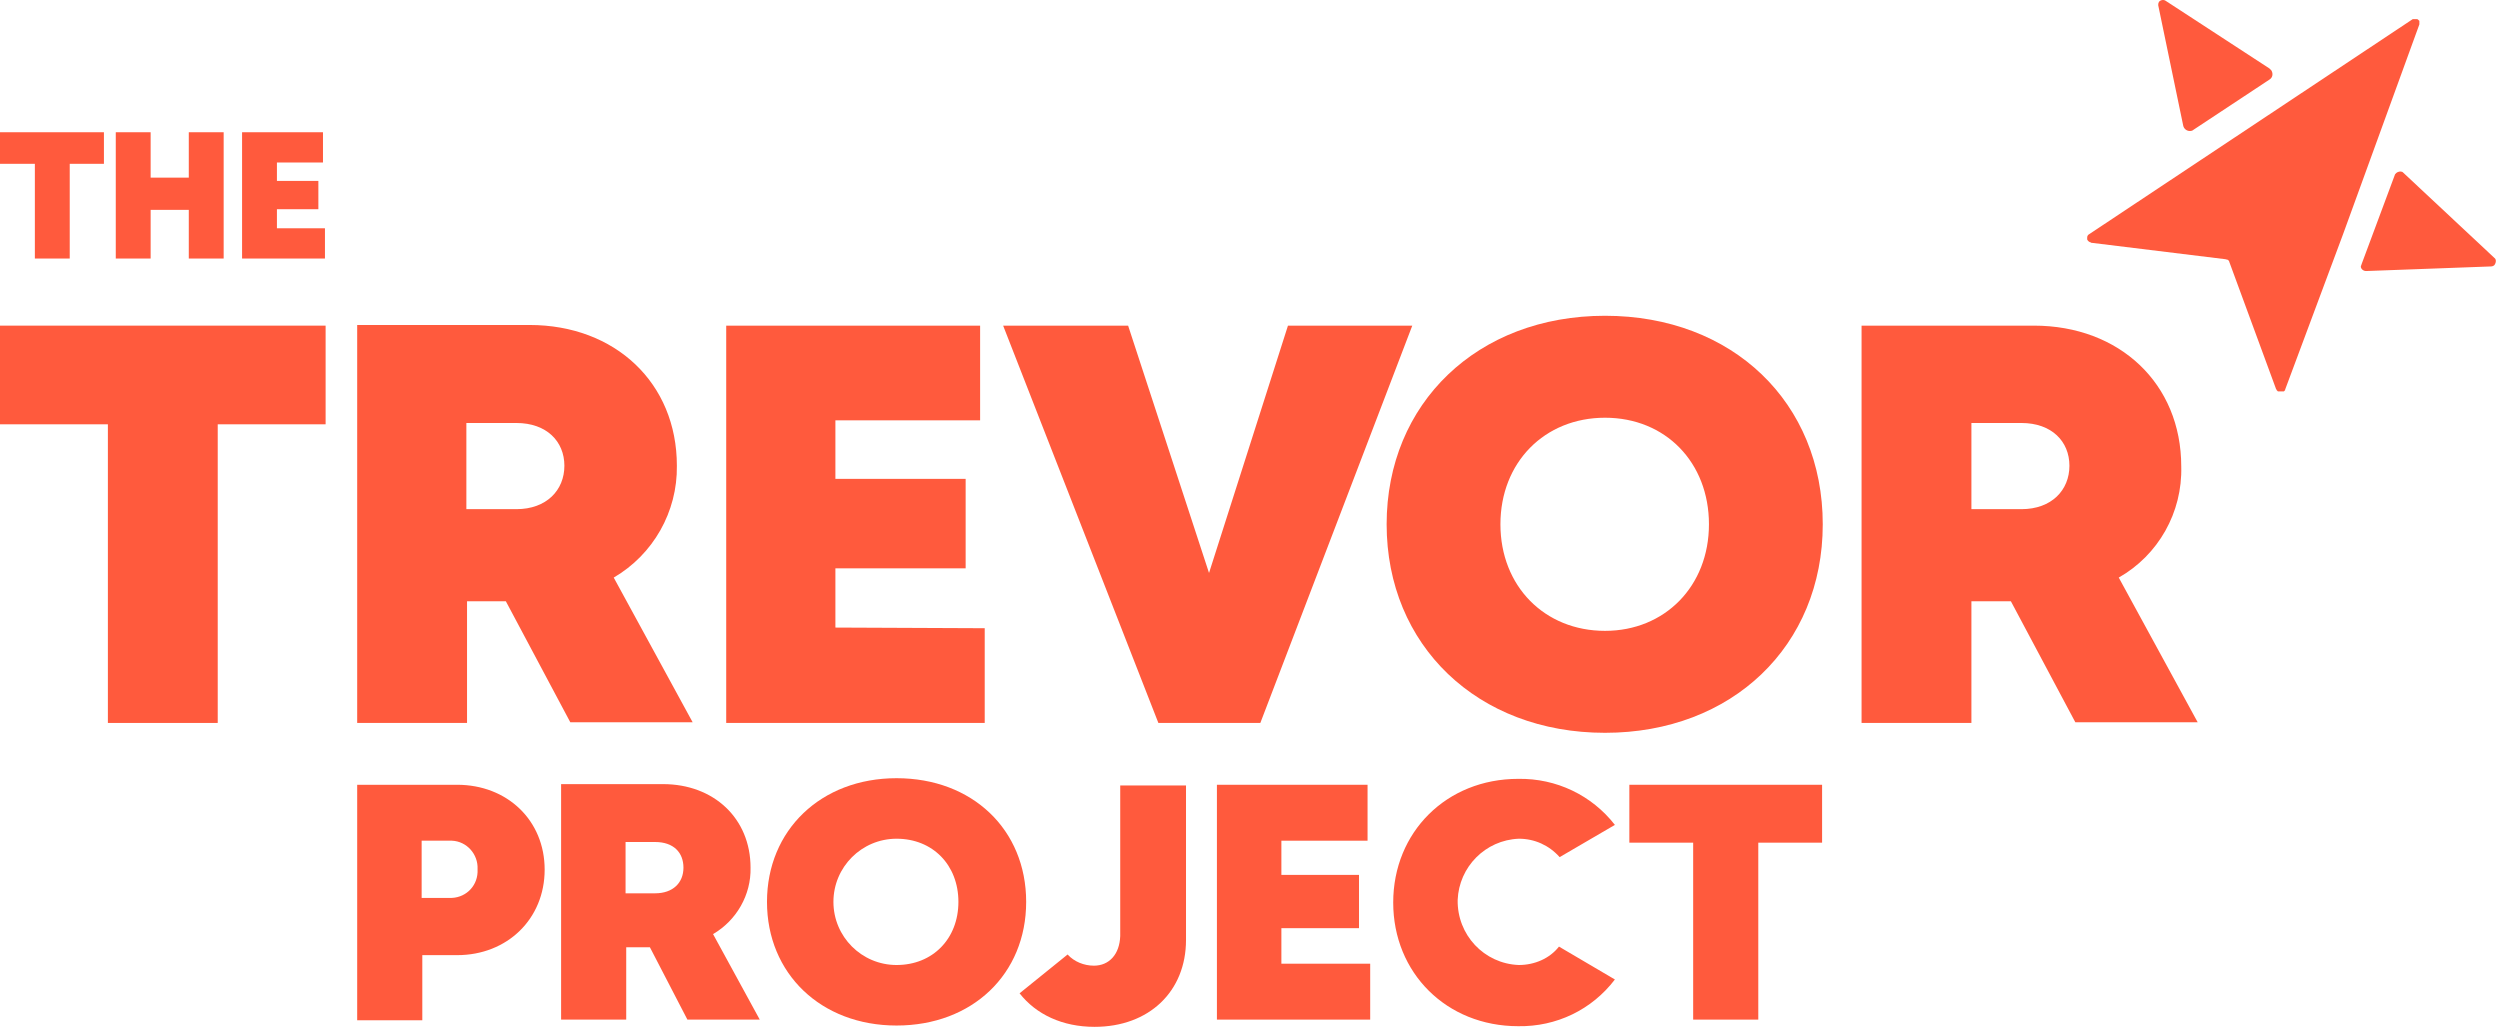
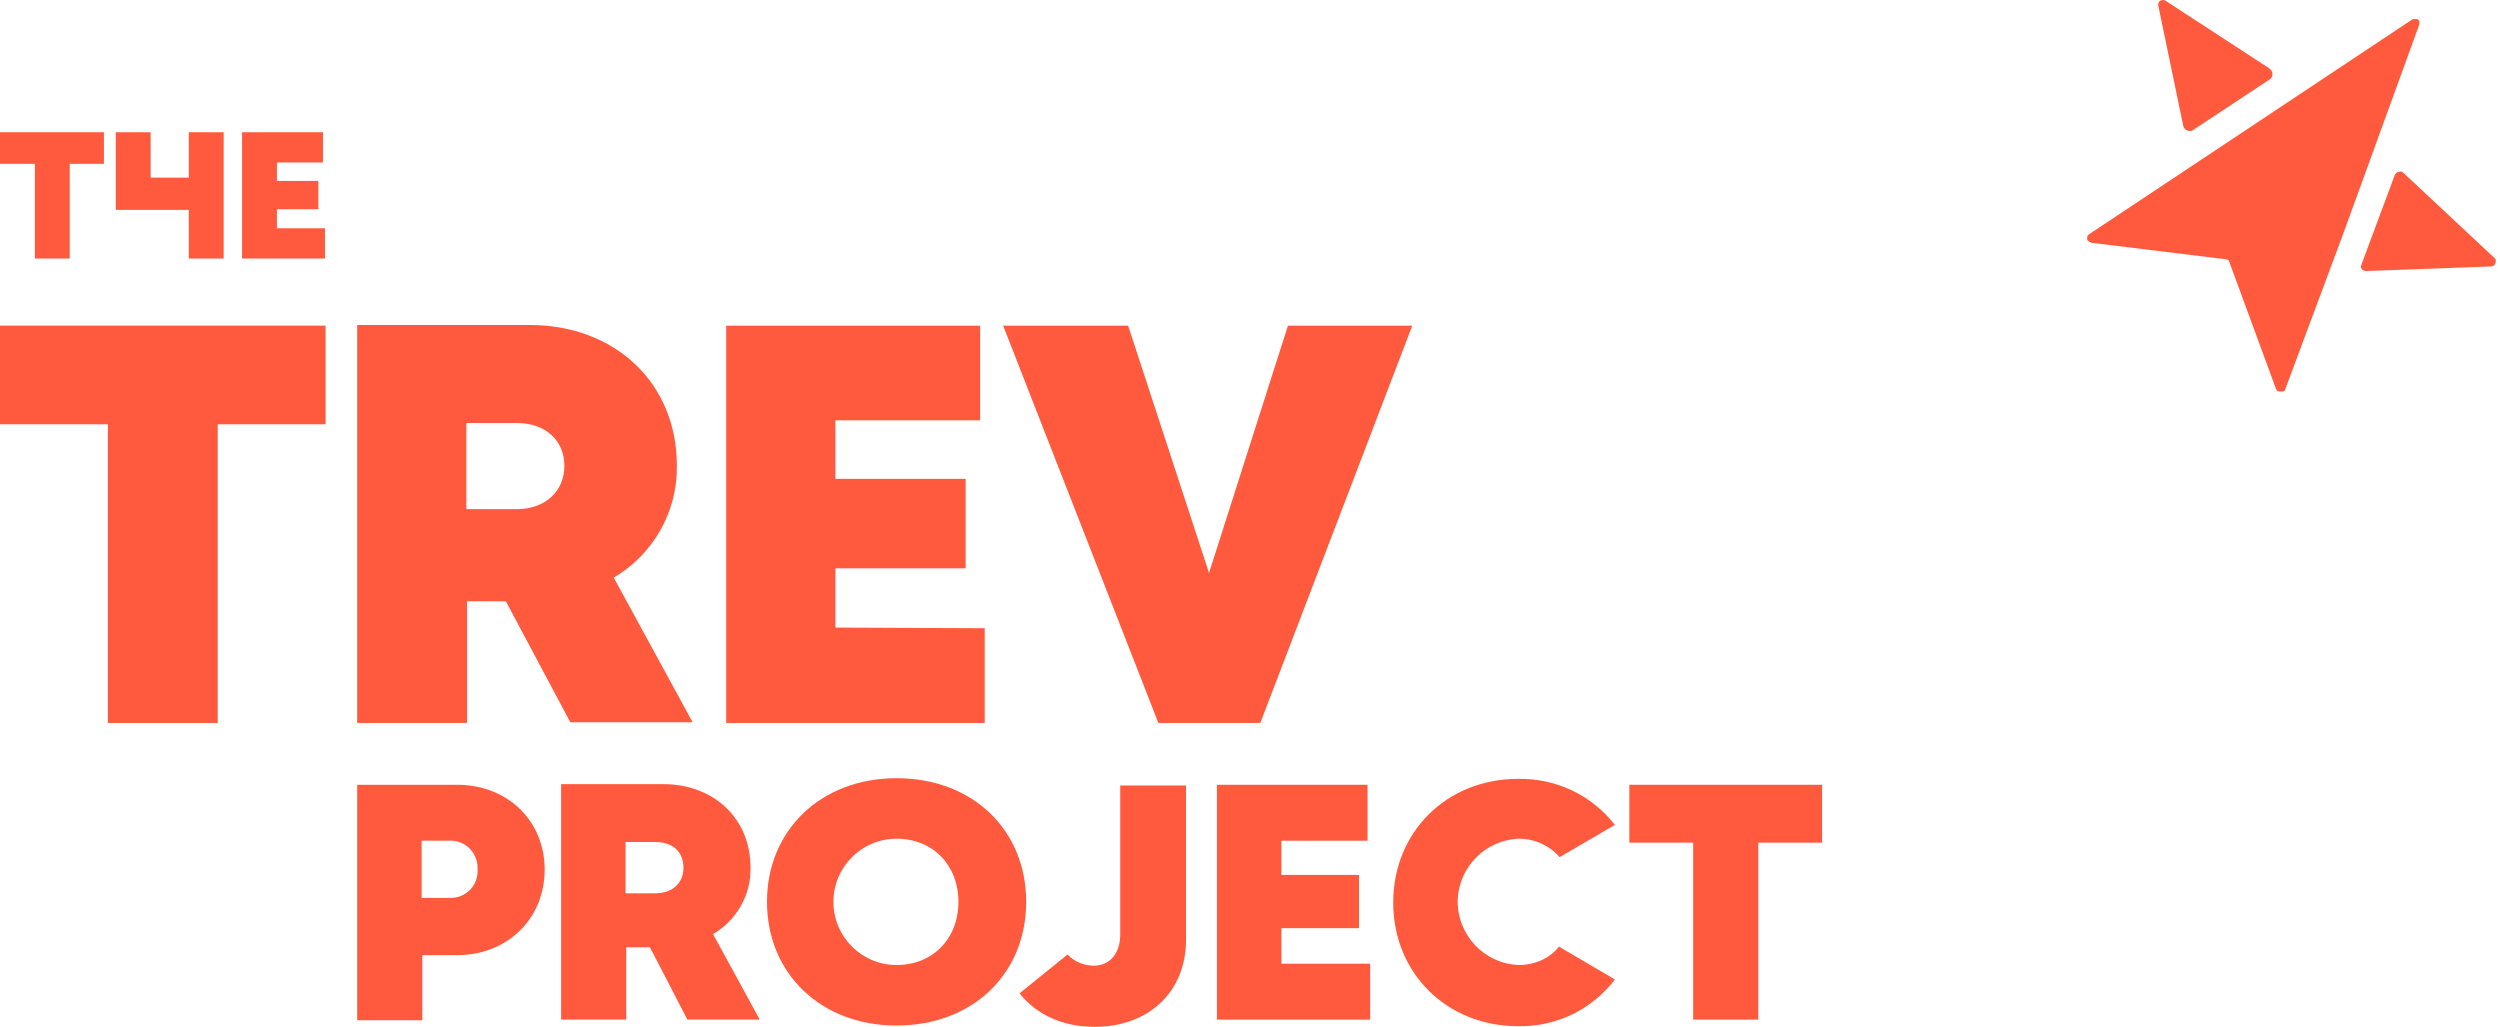
<svg xmlns="http://www.w3.org/2000/svg" width="275" height="113" viewBox="0 0 275 113" fill="none">
  <path d="M266.131 2.535V2.391C266.131 2.391 266.131 2.391 266.131 2.318C266.131 2.318 266.131 2.246 266.058 2.246C266.058 2.174 265.986 2.174 265.986 2.174L265.914 2.101H265.841H265.769H265.697H265.624C265.552 2.101 265.48 2.101 265.407 2.101L229.807 25.762C229.663 25.834 229.59 25.979 229.59 26.124C229.59 26.196 229.59 26.196 229.59 26.269V26.341C229.663 26.486 229.735 26.558 229.88 26.631C229.952 26.631 230.024 26.703 230.024 26.703L244.785 28.512C244.858 28.512 245.002 28.584 245.075 28.584C245.147 28.657 245.22 28.729 245.22 28.801L250.357 42.766C250.357 42.839 250.357 42.839 250.429 42.839V42.911L250.502 42.983L250.574 43.056H250.646H250.719H250.791H250.863H250.936H251.08H251.153H251.225L251.298 42.983C251.37 42.911 251.37 42.911 251.37 42.839L257.737 25.762L266.131 2.68C266.131 2.608 266.131 2.608 266.131 2.535Z" fill="#FF5A3D" />
  <path d="M274.38 28.367L264.322 18.961C264.249 18.888 264.177 18.888 264.177 18.888C263.888 18.816 263.598 18.961 263.454 19.178L259.763 29.091C259.763 29.163 259.691 29.235 259.691 29.308C259.691 29.597 259.98 29.814 260.27 29.814L274.018 29.308C274.162 29.308 274.307 29.235 274.38 29.163C274.597 28.874 274.597 28.512 274.38 28.367Z" fill="#FF5A3D" />
  <path d="M241.023 14.402C241.095 14.402 241.24 14.33 241.312 14.257L249.633 8.758C249.995 8.541 250.067 8.107 249.85 7.745C249.778 7.673 249.706 7.6 249.633 7.528C246.739 5.647 238.201 0.075 238.201 0.075C237.984 -0.069 237.622 0.003 237.477 0.22C237.405 0.365 237.405 0.437 237.405 0.582L240.154 13.823C240.227 14.185 240.589 14.474 241.023 14.402Z" fill="#FF5A3D" />
  <path d="M0 46.673H11.867V79.524H23.95V46.673H35.817V35.82H0V46.673Z" fill="#FF5A3D" />
  <path d="M51.374 66.138H55.643L62.734 79.451H76.192L67.51 63.533C71.851 61 74.528 56.297 74.456 51.232C74.456 42.115 67.654 35.748 58.248 35.748H39.29V79.524H51.374V66.138ZM51.301 46.529H56.801C60.129 46.529 62.083 48.555 62.083 51.232C62.083 53.909 60.129 56.008 56.801 56.008H51.301V46.529Z" fill="#FF5A3D" />
  <path d="M108.319 69.104L91.894 69.032V62.52H106.221V52.679H91.894V46.239H107.813V35.82H79.883V79.524H108.319V69.104Z" fill="#FF5A3D" />
  <path d="M138.637 79.524L155.351 35.82H141.676L132.993 63.026L124.093 35.82H110.345L127.421 79.524H138.637Z" fill="#FF5A3D" />
-   <path d="M176.552 80.609C190.517 80.609 200.503 71.058 200.503 57.672C200.503 44.286 190.59 34.735 176.552 34.735C162.515 34.735 152.53 44.358 152.53 57.672C152.53 70.986 162.515 80.609 176.552 80.609ZM176.552 45.95C183.209 45.95 187.985 50.87 187.985 57.672C187.985 64.474 183.137 69.394 176.552 69.394C169.895 69.394 165.047 64.474 165.047 57.672C165.047 50.87 169.895 45.95 176.552 45.95Z" fill="#FF5A3D" />
-   <path d="M239.937 51.304C239.937 42.187 233.136 35.82 223.729 35.82H204.772V79.524H216.855V66.138H221.197L228.288 79.451H241.746L233.063 63.533C237.405 61.073 240.082 56.369 239.937 51.304ZM222.355 56.008H216.855V46.529H222.355C225.683 46.529 227.637 48.555 227.637 51.232C227.637 53.909 225.683 56.008 222.355 56.008Z" fill="#FF5A3D" />
  <path d="M3.835 28.439H7.67V18.02H11.432V14.547H0V18.02H3.835V28.439Z" fill="#FF5A3D" />
-   <path d="M16.57 23.085H20.767V28.439H24.602V14.547H20.767V19.54H16.57V14.547H12.735V28.439H16.57V23.085Z" fill="#FF5A3D" />
+   <path d="M16.57 23.085H20.767V28.439H24.602V14.547H20.767V19.54H16.57V14.547H12.735V28.439V23.085Z" fill="#FF5A3D" />
  <path d="M35.745 25.111H30.462V23.013H35.021V19.901H30.462V17.875H35.528V14.547H26.628V28.439H35.745V25.111Z" fill="#FF5A3D" />
  <path d="M150.431 92.476V86.325H133.861V112.157H150.721V106.007H140.952V102.099H149.491V96.238H140.952V92.476H150.431Z" fill="#FF5A3D" />
  <path d="M200.43 86.325H179.229V92.693H186.248V112.157H193.412V92.693H200.43V86.325Z" fill="#FF5A3D" />
  <path d="M50.288 86.325H39.29V112.229H46.454V105.066H50.288C55.788 105.066 59.912 101.086 59.912 95.659C59.912 90.233 55.788 86.325 50.288 86.325ZM52.532 95.949C52.459 97.613 51.084 98.843 49.42 98.771H46.381V92.476H49.42C49.493 92.476 49.637 92.476 49.71 92.476C51.374 92.548 52.604 93.995 52.532 95.587C52.532 95.732 52.532 95.876 52.532 95.949Z" fill="#FF5A3D" />
  <path d="M75.614 112.157H83.573L78.436 102.751C81.04 101.231 82.632 98.409 82.56 95.443C82.56 90.016 78.508 86.253 72.936 86.253H61.721V112.157H68.884V104.198H71.489L75.614 112.157ZM68.812 98.264V92.621H72.068C74.094 92.621 75.18 93.778 75.18 95.443C75.18 97.107 74.022 98.264 72.068 98.264H68.812Z" fill="#FF5A3D" />
  <path d="M84.369 99.205C84.369 107.092 90.302 112.808 98.623 112.808C106.944 112.808 112.878 107.164 112.878 99.205C112.878 91.246 106.944 85.602 98.623 85.602C90.302 85.602 84.369 91.318 84.369 99.205ZM105.425 99.205C105.425 103.257 102.603 106.151 98.623 106.151C94.788 106.151 91.677 103.04 91.677 99.205C91.677 95.37 94.788 92.259 98.623 92.259C102.603 92.259 105.425 95.153 105.425 99.205Z" fill="#FF5A3D" />
  <path d="M123.225 102.968C123.152 104.994 121.995 106.224 120.33 106.224C119.245 106.224 118.16 105.79 117.436 104.994L112.154 109.263C113.963 111.578 116.857 112.953 120.403 112.953C126.408 112.953 130.461 109.046 130.461 103.402V86.398H123.225V102.968Z" fill="#FF5A3D" />
  <path d="M167.073 92.259C168.81 92.259 170.402 92.982 171.56 94.285L177.638 90.739C175.105 87.483 171.198 85.602 167.001 85.674C159.114 85.674 153.253 91.535 153.253 99.278C153.253 107.02 159.114 112.881 167.001 112.881C171.198 112.953 175.105 111.072 177.638 107.743L171.487 104.125C170.474 105.428 168.81 106.151 167.073 106.151C163.239 106.007 160.272 102.823 160.344 98.988C160.489 95.37 163.383 92.403 167.073 92.259Z" fill="#FF5A3D" />
</svg>